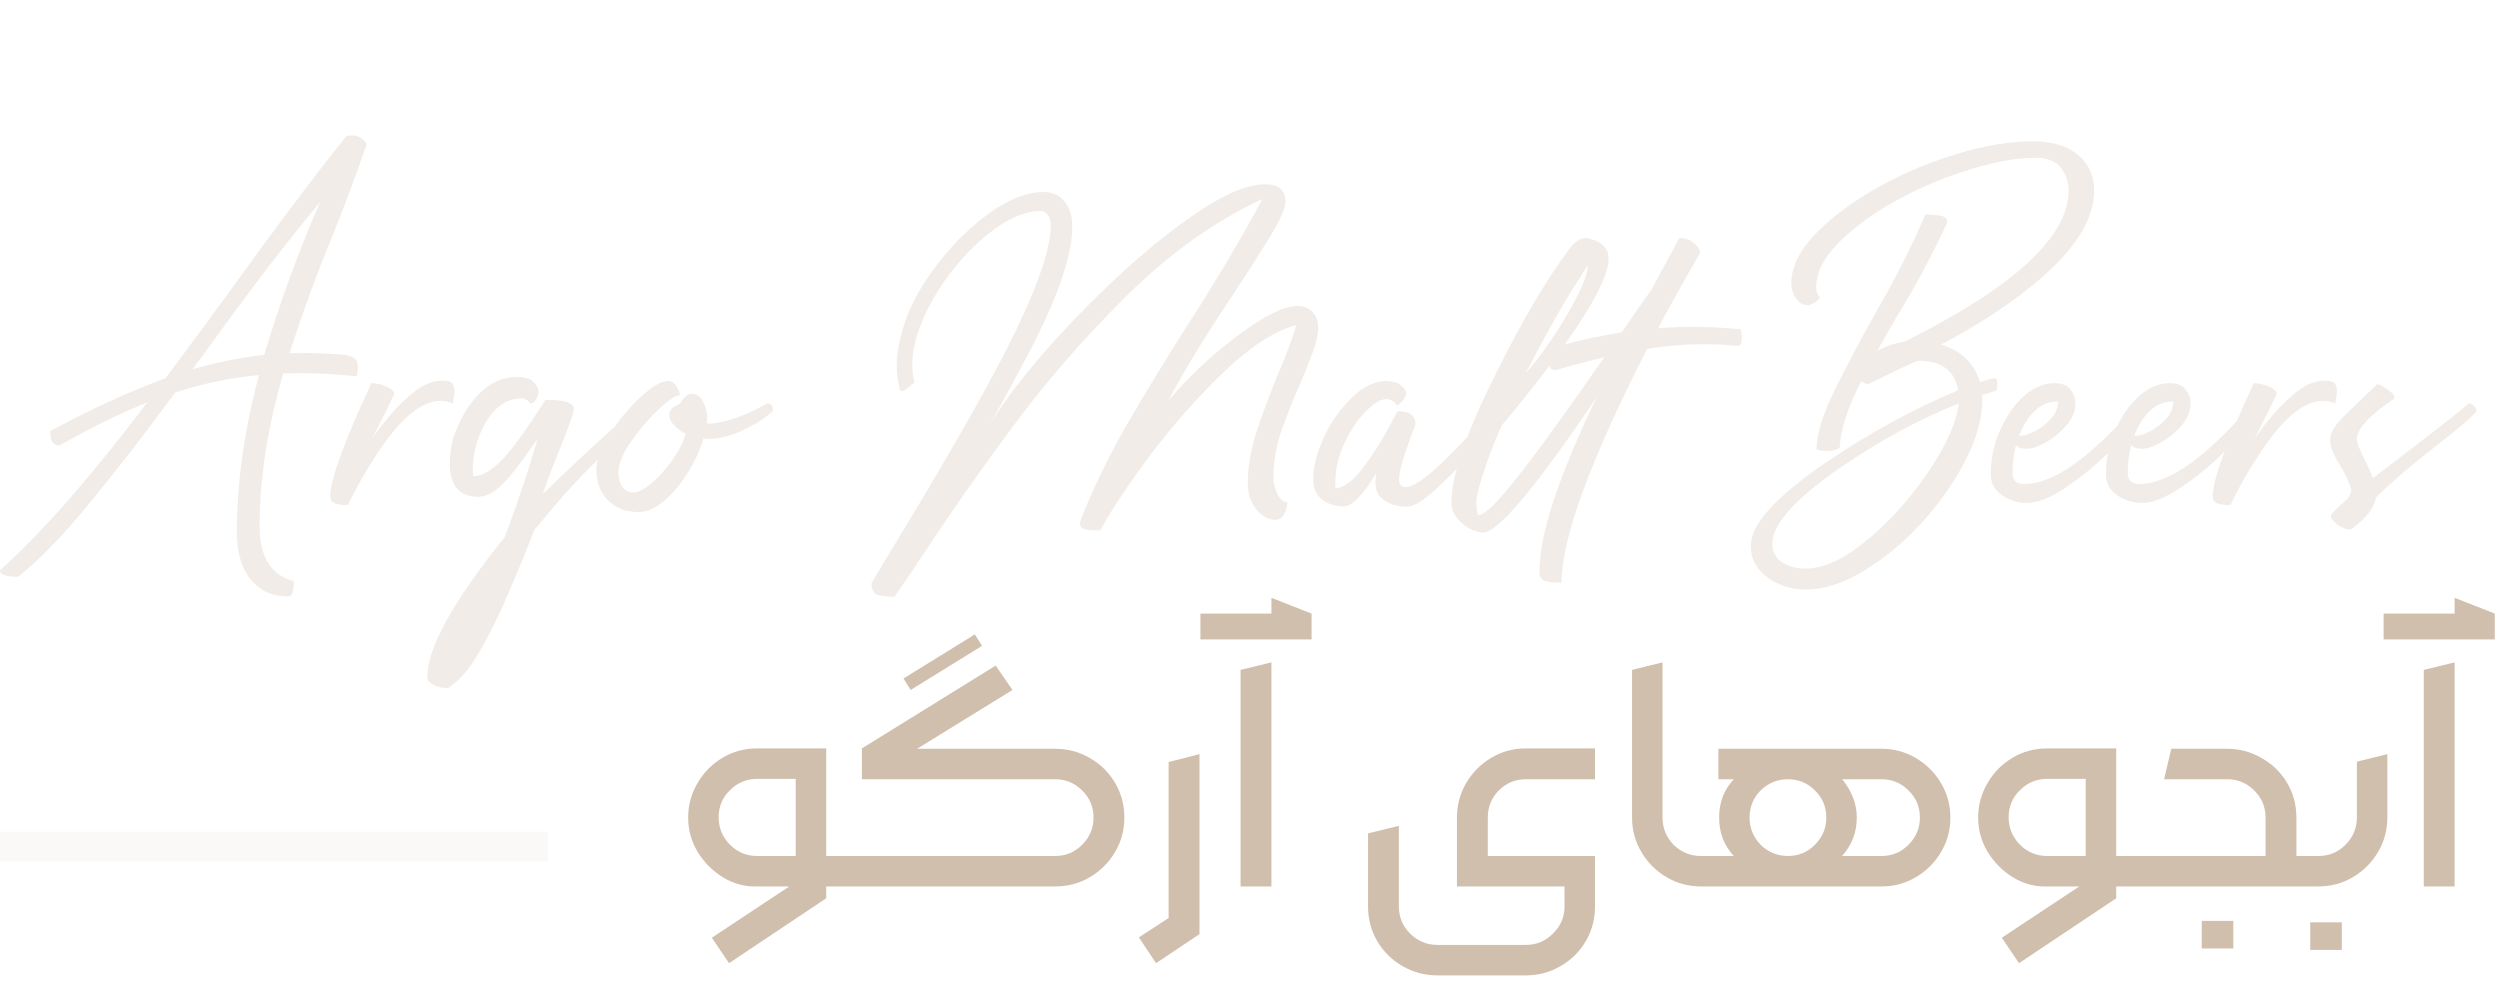
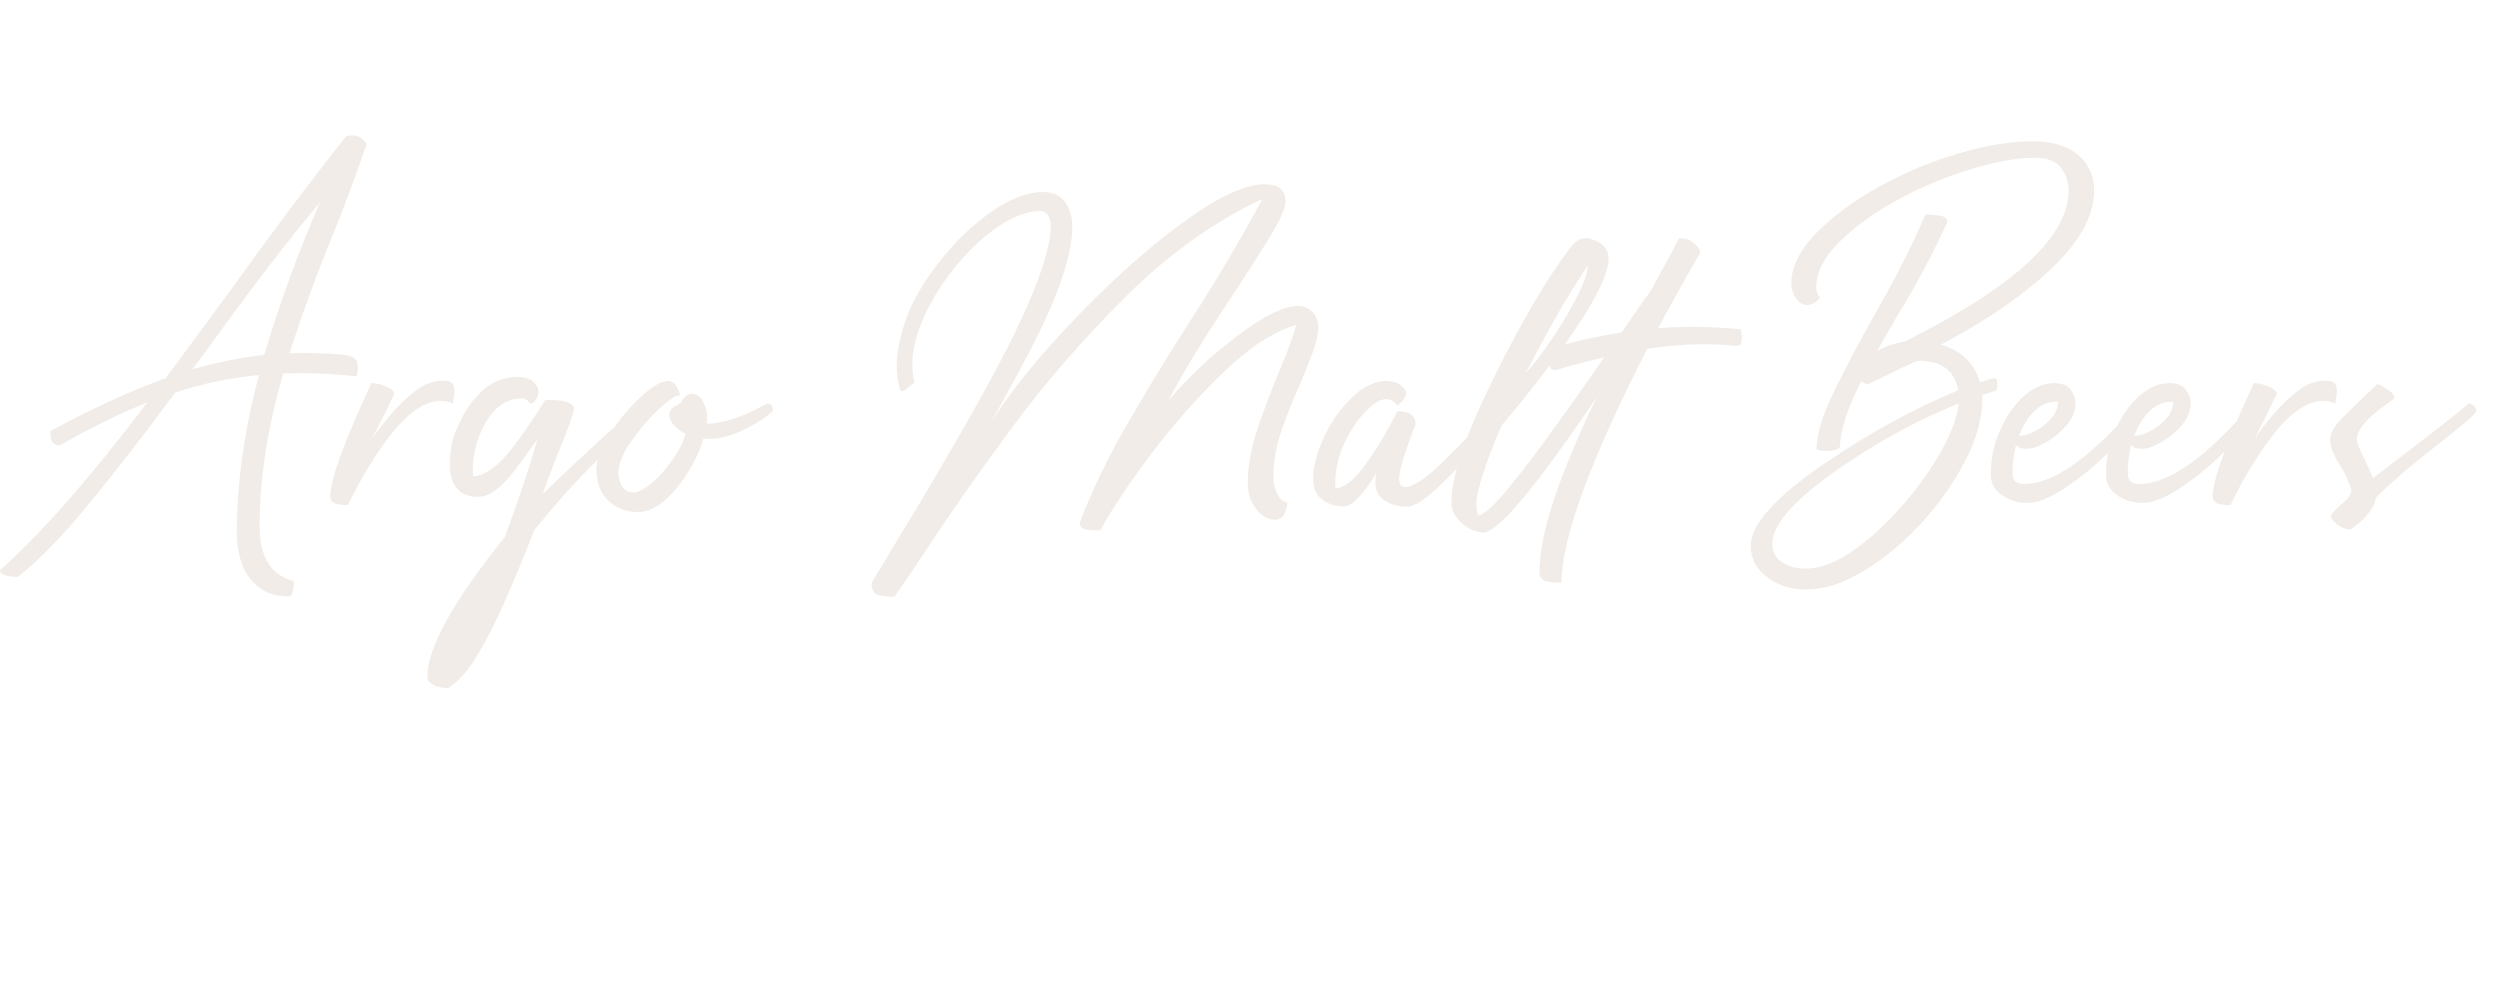
<svg xmlns="http://www.w3.org/2000/svg" width="251" height="101" viewBox="0 0 251 101" fill="none">
  <path opacity="0.3" d="M19.312 37.094C21.646 36.406 24.052 35.917 26.531 35.625C28.135 30.271 30 25.167 32.125 20.312C28.854 24.208 25.062 29.156 20.75 35.156L19.312 37.094ZM29 59.875C27.792 59.875 26.802 59.583 26.031 59C25.26 58.417 24.688 57.646 24.312 56.688C23.958 55.708 23.781 54.625 23.781 53.438C23.781 48.479 24.521 43.219 26 37.656C23.125 37.927 20.323 38.51 17.594 39.406C14.698 43.344 11.885 46.979 9.156 50.312C6.448 53.646 4 56.177 1.812 57.906C0.604 57.906 0 57.688 0 57.25C4.167 53.542 9.094 47.927 14.781 40.406C11.969 41.531 9.042 42.969 6 44.719C5.375 44.719 5.062 44.333 5.062 43.562V43.281C9 41.135 12.854 39.365 16.625 37.969C18.979 34.823 21.292 31.688 23.562 28.562C27.583 22.958 31.312 18 34.75 13.688C34.979 13.625 35.198 13.594 35.406 13.594C36.01 13.615 36.479 13.906 36.812 14.469C35.854 17.281 34.75 20.25 33.5 23.375C31.917 27.208 30.438 31.24 29.062 35.469L30.5 35.438C31.812 35.438 33.156 35.5 34.531 35.625C35.26 35.708 35.698 35.938 35.844 36.312C35.906 36.479 35.938 36.677 35.938 36.906C35.938 37.156 35.896 37.448 35.812 37.781C33.917 37.573 32.083 37.469 30.312 37.469C29.667 37.469 29.042 37.479 28.438 37.5C26.854 42.958 26.062 48.062 26.062 52.812C26.062 55.917 27.208 57.76 29.5 58.344C29.5 59.365 29.333 59.875 29 59.875ZM34.938 50.719C34.438 50.719 34.021 50.667 33.688 50.562C33.333 50.438 33.156 50.188 33.156 49.812C33.156 48.188 34.531 44.406 37.281 38.469C37.74 38.469 38.219 38.573 38.719 38.781C39.24 38.99 39.531 39.24 39.594 39.531C39.094 40.615 38.365 42.083 37.406 43.938L37.719 43.531C38.052 43.052 38.562 42.406 39.25 41.594C39.958 40.76 40.76 39.99 41.656 39.281C42.573 38.573 43.49 38.219 44.406 38.219C44.948 38.219 45.281 38.312 45.406 38.5C45.552 38.688 45.625 38.917 45.625 39.188C45.625 39.479 45.573 39.917 45.469 40.5C45.052 40.333 44.646 40.25 44.25 40.25C42.521 40.25 40.656 41.635 38.656 44.406C37.385 46.177 36.229 48.104 35.188 50.188L34.938 50.719ZM44.969 69.094C44.76 69.094 44.5 69.062 44.188 69C43.854 68.938 43.562 68.812 43.312 68.625C43.042 68.458 42.906 68.229 42.906 67.938C42.906 65.042 45.5 60.365 50.688 53.906C52 50.406 53.094 47.135 53.969 44.094L53.125 45.25C52.688 45.896 52.188 46.573 51.625 47.281C51.083 47.99 50.5 48.604 49.875 49.125C49.25 49.625 48.625 49.875 48 49.875C46.104 49.875 45.156 48.75 45.156 46.5C45.156 46.229 45.198 45.729 45.281 45C45.365 44.25 45.708 43.281 46.312 42.094C46.896 40.885 47.667 39.875 48.625 39.062C49.604 38.25 50.708 37.844 51.938 37.844C52.75 37.865 53.302 38.042 53.594 38.375C53.906 38.708 54.062 39.021 54.062 39.312C54.062 39.562 53.979 39.823 53.812 40.094C53.667 40.365 53.469 40.5 53.219 40.5L53 40.25C52.833 40.083 52.625 40 52.375 40C50.75 40 49.448 40.99 48.469 42.969C47.802 44.344 47.469 45.74 47.469 47.156C47.469 47.385 47.479 47.604 47.5 47.812C48.771 47.812 50.26 46.635 51.969 44.281C52.948 42.927 53.875 41.552 54.75 40.156H55.219C55.51 40.156 55.844 40.177 56.219 40.219C56.615 40.26 56.948 40.354 57.219 40.5C57.49 40.646 57.625 40.823 57.625 41.031C57.625 41.385 57.135 42.771 56.156 45.188C55.594 46.542 55.042 48.01 54.5 49.594C56.562 47.594 58.5 45.771 60.312 44.125C61.583 42.979 62.885 41.771 64.219 40.5C64.448 40.5 64.625 40.646 64.75 40.938C64.875 41.229 64.938 41.49 64.938 41.719C62.667 43.656 60.688 45.469 59 47.156C57.333 48.844 55.552 50.865 53.656 53.219L53.562 53.406C52.854 55.26 52.031 57.271 51.094 59.438C50.177 61.625 49.198 63.615 48.156 65.406C47.115 67.198 46.052 68.427 44.969 69.094ZM64.094 51.406C62.865 51.406 61.854 51.021 61.062 50.25C60.271 49.479 59.875 48.427 59.875 47.094C59.875 46.094 60.333 44.906 61.25 43.531C62.167 42.135 63.198 40.906 64.344 39.844C65.49 38.781 66.396 38.25 67.062 38.25C67.396 38.25 67.677 38.427 67.906 38.781C68.135 39.115 68.25 39.417 68.25 39.688C67.833 39.688 67.125 40.156 66.125 41.094C65.146 42.01 64.229 43.083 63.375 44.312C62.521 45.521 62.094 46.562 62.094 47.438C62.094 48.042 62.229 48.531 62.5 48.906C62.75 49.26 63.125 49.438 63.625 49.438C64.083 49.438 64.688 49.125 65.438 48.5C66.188 47.854 66.875 47.083 67.5 46.188C68.146 45.292 68.594 44.417 68.844 43.562C67.74 42.938 67.188 42.292 67.188 41.625C67.188 41.312 67.365 41.042 67.719 40.812L68.281 40.5L68.625 40.031C68.896 39.698 69.167 39.531 69.438 39.531C69.938 39.531 70.323 39.802 70.594 40.344C70.865 40.885 71 41.406 71 41.906L70.969 42.5L71.344 42.531H71.531C72.49 42.385 73.385 42.156 74.219 41.844C75.052 41.51 75.74 41.198 76.281 40.906L77.062 40.5C77.417 40.542 77.594 40.74 77.594 41.094C77.594 41.177 77.583 41.24 77.562 41.281C77.562 41.302 77.312 41.51 76.812 41.906C76.312 42.281 75.635 42.677 74.781 43.094C73.51 43.74 72.292 44.062 71.125 44.062L70.625 44.031C70.292 45.177 69.771 46.312 69.062 47.438C68.375 48.562 67.583 49.51 66.688 50.281C65.812 51.031 64.948 51.406 64.094 51.406ZM89.812 59.906C89.104 59.906 88.542 59.844 88.125 59.719C87.708 59.594 87.5 59.198 87.5 58.531L89.062 55.938C93.854 48.062 97.469 41.844 99.906 37.281C103.635 30.302 105.5 25.406 105.5 22.594C105.5 22.219 105.406 21.896 105.219 21.625C105.031 21.333 104.781 21.188 104.469 21.188C103.073 21.188 101.552 21.781 99.906 22.969C98.281 24.135 96.781 25.625 95.406 27.438C94.031 29.229 92.99 31.094 92.281 33.031C91.823 34.281 91.594 35.469 91.594 36.594C91.594 37.219 91.667 37.823 91.812 38.406C91.604 38.552 91.406 38.708 91.219 38.875C90.906 39.146 90.688 39.281 90.562 39.281C90.438 39.281 90.354 39.177 90.312 38.969C90.125 38.219 90.031 37.448 90.031 36.656C90.031 35.385 90.344 33.844 90.969 32.031C91.615 30.219 92.729 28.302 94.312 26.281C95.896 24.26 97.625 22.594 99.5 21.281C101.396 19.948 103.146 19.281 104.75 19.281C105.688 19.281 106.406 19.604 106.906 20.25C107.406 20.896 107.656 21.729 107.656 22.75C107.656 25.604 106.25 29.74 103.438 35.156C102.458 37.031 101.104 39.531 99.375 42.656C100.542 40.677 102.281 38.344 104.594 35.656C106.927 32.969 109.49 30.323 112.281 27.719C115.094 25.115 117.823 22.927 120.469 21.156C123.135 19.385 125.333 18.5 127.062 18.5C128.396 18.5 129.062 19.094 129.062 20.281C129.062 20.906 128.51 22.125 127.406 23.938C126.302 25.729 125 27.76 123.5 30.031C120.958 33.823 118.885 37.229 117.281 40.25C119.323 37.833 121.656 35.646 124.281 33.688C126.906 31.708 128.917 30.719 130.312 30.719C130.917 30.719 131.406 30.927 131.781 31.344C132.156 31.76 132.344 32.25 132.344 32.812C132.344 33.521 132.167 34.365 131.812 35.344C131.458 36.302 131.042 37.344 130.562 38.469C129.896 39.948 129.271 41.51 128.688 43.156C128.125 44.781 127.844 46.385 127.844 47.969C127.844 48.427 127.969 48.948 128.219 49.531C128.49 50.115 128.833 50.406 129.25 50.406C129.25 50.781 129.146 51.177 128.938 51.594C128.75 51.99 128.448 52.188 128.031 52.188C127.365 52.188 126.74 51.844 126.156 51.156C125.573 50.448 125.281 49.562 125.281 48.5C125.281 46.729 125.635 44.823 126.344 42.781C127.052 40.74 127.792 38.802 128.562 36.969C129.292 35.24 129.823 33.792 130.156 32.625C127.927 33.25 125.5 34.823 122.875 37.344C120.271 39.844 117.833 42.594 115.562 45.594C113.312 48.594 111.615 51.146 110.469 53.25C109.615 53.25 109.052 53.198 108.781 53.094C108.531 52.969 108.406 52.76 108.406 52.469C109.635 49.26 111.208 45.99 113.125 42.656C115.062 39.323 117.094 35.99 119.219 32.656C122.052 28.281 124.562 24.052 126.75 19.969C121.875 22.26 117.302 25.531 113.031 29.781C108.76 34.01 104.896 38.469 101.438 43.156C98 47.823 95.094 51.979 92.719 55.625C91.615 57.292 90.646 58.719 89.812 59.906ZM141.219 50.875C140.781 50.875 140.323 50.802 139.844 50.656C139.365 50.49 138.948 50.24 138.594 49.906C138.26 49.552 138.094 49.062 138.094 48.438C138.094 48.125 138.115 47.823 138.156 47.531C136.823 49.74 135.729 50.844 134.875 50.844C134.167 50.844 133.51 50.656 132.906 50.281C132.198 49.802 131.844 49.073 131.844 48.094C131.844 46.906 132.167 45.594 132.812 44.156C133.438 42.698 134.302 41.396 135.406 40.25C136.49 39.083 137.615 38.427 138.781 38.281L139.094 38.25C139.844 38.271 140.375 38.427 140.688 38.719C141 38.99 141.167 39.25 141.188 39.5C141.188 39.708 141.052 39.969 140.781 40.281L140.312 40.719L139.938 40.344C139.708 40.156 139.427 40.062 139.094 40.062C138.448 40.146 137.708 40.646 136.875 41.562C136.062 42.458 135.365 43.583 134.781 44.938C134.302 46.104 134.062 47.302 134.062 48.531V49.062C134.979 48.917 135.885 48.25 136.781 47.062C137.698 45.854 138.573 44.49 139.406 42.969L140.312 41.281C141.479 41.281 142.083 41.708 142.125 42.562C142.021 42.896 141.885 43.26 141.719 43.656C140.885 45.865 140.469 47.354 140.469 48.125C140.469 48.646 140.677 48.906 141.094 48.906C141.885 48.906 143.219 47.99 145.094 46.156C146.99 44.323 148.698 42.427 150.219 40.469H150.375C150.542 40.469 150.719 40.542 150.906 40.688C151.094 40.833 151.188 40.99 151.188 41.156L151.156 41.219C150.01 42.74 148.792 44.229 147.5 45.688C146.229 47.146 145.021 48.375 143.875 49.375C142.75 50.375 141.865 50.875 141.219 50.875ZM156.781 58.5H156.5C155.833 58.5 155.344 58.427 155.031 58.281C154.719 58.156 154.562 57.844 154.562 57.344C154.562 53.656 156.479 47.833 160.312 39.875C154.188 48.938 150.385 53.469 148.906 53.469C148.51 53.469 148.073 53.344 147.594 53.094C147.094 52.823 146.656 52.458 146.281 52C145.906 51.521 145.719 51 145.719 50.438C145.719 47.771 147.219 43.438 150.219 37.438C152.844 32.167 155.281 28.031 157.531 25.031C158.073 24.281 158.635 23.906 159.219 23.906C159.344 23.906 159.469 23.927 159.594 23.969C160.865 24.281 161.5 24.948 161.5 25.969C161.5 27.594 160.031 30.469 157.094 34.594C158.615 34.156 160.521 33.75 162.812 33.375C164.042 31.583 165.052 30.135 165.844 29.031L166.281 28.188C167.26 26.417 168.031 24.99 168.594 23.906C169.219 23.906 169.719 24.083 170.094 24.438C170.49 24.771 170.688 25.062 170.688 25.312V25.406C169.375 27.635 167.969 30.156 166.469 32.969C167.594 32.865 168.76 32.812 169.969 32.812C171.49 32.812 173.094 32.896 174.781 33.062C174.844 33.396 174.875 33.688 174.875 33.938C174.875 34.458 174.729 34.719 174.438 34.719H174.375C173.271 34.615 172.177 34.562 171.094 34.562C169.156 34.562 167.25 34.719 165.375 35.031C159.646 46.24 156.781 54.062 156.781 58.5ZM153.188 37.438C153.833 36.771 154.635 35.74 155.594 34.344C156.573 32.927 157.448 31.479 158.219 30C159.01 28.5 159.406 27.365 159.406 26.594C159.219 26.927 158.906 27.438 158.469 28.125C157.156 30.104 155.396 33.208 153.188 37.438ZM148.406 51.719C148.927 51.719 149.875 50.896 151.25 49.25C152.646 47.583 154.208 45.542 155.938 43.125C157.688 40.708 159.396 38.292 161.062 35.875C159.125 36.333 157.51 36.76 156.219 37.156H156.062C155.812 37.156 155.646 37.01 155.562 36.719C153.583 39.323 151.99 41.312 150.781 42.688C150.052 44.312 149.448 45.875 148.969 47.375C148.469 48.875 148.219 49.917 148.219 50.5C148.219 50.812 148.24 51.062 148.281 51.25C148.302 51.417 148.333 51.531 148.375 51.594L148.406 51.719ZM181.281 59.188C179.781 59.188 178.479 58.76 177.375 57.906C176.312 57.115 175.781 56.073 175.781 54.781C175.781 52.635 178.312 49.844 183.375 46.406C187.729 43.448 192.135 41.042 196.594 39.188C196.281 37.292 195.042 36.302 192.875 36.219C192.708 36.219 192.552 36.24 192.406 36.281C192.115 36.365 190.51 37.125 187.594 38.562C187.281 38.542 187.042 38.438 186.875 38.25C185.479 41 184.76 43.219 184.719 44.906C184.448 45.156 184.031 45.281 183.469 45.281C183.094 45.281 182.729 45.229 182.375 45.125C182.396 43.583 183 41.604 184.188 39.188C185.396 36.75 186.76 34.177 188.281 31.469C190.344 27.885 192.021 24.573 193.312 21.531C194.021 21.552 194.562 21.604 194.938 21.688C195.312 21.771 195.5 21.958 195.5 22.25V22.312C194.104 25.396 192.438 28.521 190.5 31.688C189.792 32.896 189.115 34.083 188.469 35.25C189.177 34.812 190.104 34.49 191.25 34.281C202.208 28.823 207.688 23.771 207.688 19.125C207.688 18.292 207.438 17.542 206.938 16.875C206.458 16.188 205.583 15.844 204.312 15.844C202.521 15.844 200.396 16.219 197.938 16.969C195.479 17.698 193.062 18.698 190.688 19.969C188.333 21.24 186.354 22.656 184.75 24.219C183.146 25.781 182.344 27.333 182.344 28.875C182.344 29.271 182.479 29.615 182.75 29.906L182.344 30.281C182.052 30.51 181.75 30.625 181.438 30.625C181 30.625 180.625 30.396 180.312 29.938C180 29.479 179.844 28.958 179.844 28.375C179.885 26.729 180.729 25.062 182.375 23.375C184.042 21.688 186.135 20.146 188.656 18.75C191.198 17.333 193.896 16.208 196.75 15.375C199.417 14.583 201.875 14.188 204.125 14.188C206.125 14.188 207.667 14.677 208.75 15.656C209.75 16.531 210.25 17.688 210.25 19.125C210.25 21.979 208.406 24.969 204.719 28.094C202.01 30.406 198.729 32.573 194.875 34.594C196.958 35.24 198.26 36.5 198.781 38.375C199.615 38.104 200.104 37.969 200.25 37.969C200.438 37.969 200.531 38.146 200.531 38.5C200.531 38.812 200.5 39.052 200.438 39.219L199 39.656L199.031 40C199.031 42.021 198.427 44.167 197.219 46.438C196.073 48.625 194.594 50.698 192.781 52.656C190.99 54.594 189.052 56.177 186.969 57.406C184.99 58.594 183.094 59.188 181.281 59.188ZM181.219 57.094C182.719 57.094 184.333 56.49 186.062 55.281C187.812 54.052 189.469 52.531 191.031 50.719C192.615 48.885 193.917 47.052 194.938 45.219C195.958 43.365 196.531 41.792 196.656 40.5C192.49 42.188 188.458 44.385 184.562 47.094C180.146 50.177 177.938 52.677 177.938 54.594C177.938 55.406 178.271 56.031 178.938 56.469C179.625 56.885 180.385 57.094 181.219 57.094ZM202.719 43.75H202.906C203.24 43.75 203.698 43.604 204.281 43.312C204.885 43 205.427 42.583 205.906 42.062C206.385 41.542 206.625 40.958 206.625 40.312C205.667 40.312 204.854 40.656 204.188 41.344C203.562 41.99 203.073 42.792 202.719 43.75ZM202.406 44.688C202.177 45.583 202.062 46.521 202.062 47.5C202.062 48.229 202.438 48.594 203.188 48.594C205.083 48.594 207.281 47.531 209.781 45.406C211.74 43.719 213.281 42.094 214.406 40.531C214.615 40.531 214.781 40.615 214.906 40.781C215.052 40.927 215.125 41.094 215.125 41.281C214.271 42.615 213.135 43.99 211.719 45.406C210.302 46.802 208.833 48 207.312 49C205.812 50 204.542 50.5 203.5 50.5C202.958 50.5 202.417 50.396 201.875 50.188C201.312 49.979 200.844 49.667 200.469 49.25C200.073 48.812 199.875 48.271 199.875 47.625C199.875 46.021 200.198 44.521 200.844 43.125C201.469 41.729 202.26 40.604 203.219 39.75C204.198 38.896 205.208 38.469 206.25 38.469C207.062 38.469 207.615 38.698 207.906 39.156C208.219 39.594 208.375 40.031 208.375 40.469C208.375 41.281 208.062 42.042 207.438 42.75C206.833 43.438 206.146 44 205.375 44.438C204.604 44.854 203.979 45.062 203.5 45.062C202.979 45.062 202.615 44.938 202.406 44.688ZM214.281 43.75H214.469C214.802 43.75 215.26 43.604 215.844 43.312C216.448 43 216.99 42.583 217.469 42.062C217.948 41.542 218.188 40.958 218.188 40.312C217.229 40.312 216.417 40.656 215.75 41.344C215.125 41.99 214.635 42.792 214.281 43.75ZM213.969 44.688C213.74 45.583 213.625 46.521 213.625 47.5C213.625 48.229 214 48.594 214.75 48.594C216.646 48.594 218.844 47.531 221.344 45.406C223.302 43.719 224.844 42.094 225.969 40.531C226.177 40.531 226.344 40.615 226.469 40.781C226.615 40.927 226.688 41.094 226.688 41.281C225.833 42.615 224.698 43.99 223.281 45.406C221.865 46.802 220.396 48 218.875 49C217.375 50 216.104 50.5 215.062 50.5C214.521 50.5 213.979 50.396 213.438 50.188C212.875 49.979 212.406 49.667 212.031 49.25C211.635 48.812 211.438 48.271 211.438 47.625C211.438 46.021 211.76 44.521 212.406 43.125C213.031 41.729 213.823 40.604 214.781 39.75C215.76 38.896 216.771 38.469 217.812 38.469C218.625 38.469 219.177 38.698 219.469 39.156C219.781 39.594 219.938 40.031 219.938 40.469C219.938 41.281 219.625 42.042 219 42.75C218.396 43.438 217.708 44 216.938 44.438C216.167 44.854 215.542 45.062 215.062 45.062C214.542 45.062 214.177 44.938 213.969 44.688ZM223.938 50.719C223.438 50.719 223.021 50.667 222.688 50.562C222.333 50.438 222.156 50.188 222.156 49.812C222.156 48.188 223.531 44.406 226.281 38.469C226.74 38.469 227.219 38.573 227.719 38.781C228.24 38.99 228.531 39.24 228.594 39.531C228.094 40.615 227.365 42.083 226.406 43.938L226.719 43.531C227.052 43.052 227.562 42.406 228.25 41.594C228.958 40.76 229.76 39.99 230.656 39.281C231.573 38.573 232.49 38.219 233.406 38.219C233.948 38.219 234.281 38.312 234.406 38.5C234.552 38.688 234.625 38.917 234.625 39.188C234.625 39.479 234.573 39.917 234.469 40.5C234.052 40.333 233.646 40.25 233.25 40.25C231.521 40.25 229.656 41.635 227.656 44.406C226.385 46.177 225.229 48.104 224.188 50.188L223.938 50.719ZM236.031 53.156C235.698 53.156 235.375 53.073 235.062 52.906C234.75 52.74 234.5 52.552 234.312 52.344C234.104 52.135 234 51.969 234 51.844L234.031 51.75C234.198 51.438 234.74 50.896 235.656 50.125C235.927 49.792 236.062 49.458 236.062 49.125C235.833 48.354 235.479 47.583 235 46.812C234.292 45.708 233.938 44.833 233.938 44.188C233.938 43.583 234.302 42.885 235.031 42.094C235.365 41.74 236.583 40.562 238.688 38.562L238.969 38.656C239.135 38.74 239.323 38.854 239.531 39C239.76 39.125 239.958 39.271 240.125 39.438C240.312 39.604 240.406 39.792 240.406 40C237.885 41.708 236.625 43.073 236.625 44.094C236.625 44.448 236.885 45.125 237.406 46.125C237.719 46.729 238 47.354 238.25 48C243.646 43.896 246.854 41.396 247.875 40.5C248.021 40.5 248.177 40.573 248.344 40.719C248.531 40.844 248.625 41.021 248.625 41.25C248.625 41.5 247.208 42.729 244.375 44.938C242.25 46.562 240.312 48.229 238.562 49.938C238.354 51.021 237.51 52.094 236.031 53.156Z" fill="#D0BFAD" />
-   <path d="M71.467 94.148L79.243 89H75.751C74.647 89 73.579 88.688 72.547 88.064C71.515 87.416 70.675 86.564 70.027 85.508C69.403 84.452 69.091 83.312 69.091 82.088C69.091 80.84 69.403 79.688 70.027 78.632C70.651 77.552 71.491 76.7 72.547 76.076C73.603 75.452 74.755 75.14 76.003 75.14H82.951V85.94H84.715L85.255 87.488L84.715 89H82.951V90.188L73.195 96.704L71.467 94.148ZM79.891 85.94V78.2H76.003C74.947 78.2 74.035 78.584 73.267 79.352C72.523 80.096 72.151 80.996 72.151 82.052C72.151 83.108 72.523 84.02 73.267 84.788C74.035 85.556 74.947 85.94 76.003 85.94H79.891ZM84.159 87.488L84.699 85.94H105.939C106.995 85.94 107.895 85.568 108.639 84.824C109.407 84.056 109.791 83.144 109.791 82.088C109.791 81.008 109.407 80.096 108.639 79.352C107.895 78.608 106.995 78.236 105.939 78.236H86.535V75.14L99.963 66.824L101.655 69.272L92.079 75.176H105.939C107.211 75.176 108.375 75.488 109.431 76.112C110.487 76.712 111.327 77.54 111.951 78.596C112.575 79.652 112.887 80.816 112.887 82.088C112.887 83.336 112.575 84.488 111.951 85.544C111.327 86.6 110.487 87.44 109.431 88.064C108.375 88.688 107.211 89 105.939 89H84.699L84.159 87.488ZM90.711 68.12L97.875 63.692L98.595 64.844L91.431 69.272L90.711 68.12ZM114.342 94.112L117.33 92.168V76.508L120.426 75.716V93.788L116.07 96.704L114.342 94.112ZM124.554 67.256L127.65 66.5V89H124.554V67.256ZM120.522 61.604H127.65V60.02L131.682 61.604V64.196H120.522V61.604ZM144.299 97.928C143.051 97.928 141.887 97.616 140.807 96.992C139.751 96.392 138.911 95.564 138.287 94.508C137.663 93.452 137.351 92.288 137.351 91.016V83.672L140.447 82.916V91.016C140.447 92.072 140.819 92.972 141.563 93.716C142.331 94.484 143.243 94.868 144.299 94.868H153.191C154.271 94.868 155.183 94.484 155.927 93.716C156.695 92.972 157.079 92.072 157.079 91.016V89H146.279V82.088C146.279 80.816 146.591 79.652 147.215 78.596C147.839 77.54 148.679 76.7 149.735 76.076C150.791 75.452 151.943 75.14 153.191 75.14H160.139V78.236H153.191C152.135 78.236 151.235 78.608 150.491 79.352C149.747 80.096 149.375 81.008 149.375 82.088V85.94H160.139V91.016C160.139 92.288 159.827 93.452 159.203 94.508C158.579 95.564 157.739 96.392 156.683 96.992C155.627 97.616 154.463 97.928 153.191 97.928H144.299ZM170.771 89C169.523 89 168.371 88.688 167.315 88.064C166.259 87.44 165.419 86.6 164.795 85.544C164.171 84.488 163.859 83.336 163.859 82.088V67.256L166.919 66.5V82.088C166.919 83.144 167.291 84.056 168.035 84.824C168.803 85.568 169.715 85.94 170.771 85.94L171.311 87.488L170.771 89ZM170.222 87.488L170.762 85.94H174.074C173.09 84.884 172.598 83.6 172.598 82.088C172.598 81.344 172.718 80.648 172.958 80C173.222 79.328 173.594 78.74 174.074 78.236H172.526V75.176H188.906C190.154 75.176 191.306 75.488 192.362 76.112C193.418 76.736 194.258 77.576 194.882 78.632C195.506 79.688 195.818 80.84 195.818 82.088C195.818 83.336 195.506 84.488 194.882 85.544C194.258 86.6 193.418 87.44 192.362 88.064C191.306 88.688 190.154 89 188.906 89H170.762L170.222 87.488ZM179.51 85.94C180.566 85.94 181.466 85.568 182.21 84.824C182.978 84.056 183.362 83.144 183.362 82.088C183.362 81.008 182.978 80.096 182.21 79.352C181.466 78.608 180.566 78.236 179.51 78.236C178.454 78.236 177.542 78.608 176.774 79.352C176.03 80.096 175.658 81.008 175.658 82.088C175.658 83.144 176.03 84.056 176.774 84.824C177.542 85.568 178.454 85.94 179.51 85.94ZM188.906 85.94C189.962 85.94 190.862 85.568 191.606 84.824C192.374 84.056 192.758 83.144 192.758 82.088C192.758 81.008 192.374 80.096 191.606 79.352C190.862 78.608 189.962 78.236 188.906 78.236H184.946C185.402 78.764 185.762 79.364 186.026 80.036C186.29 80.684 186.422 81.368 186.422 82.088C186.422 83.552 185.93 84.836 184.946 85.94H188.906ZM200.983 94.148L208.759 89H205.267C204.163 89 203.095 88.688 202.063 88.064C201.031 87.416 200.191 86.564 199.543 85.508C198.919 84.452 198.607 83.312 198.607 82.088C198.607 80.84 198.919 79.688 199.543 78.632C200.167 77.552 201.007 76.7 202.063 76.076C203.119 75.452 204.271 75.14 205.519 75.14H212.467V85.94H214.231L214.771 87.488L214.231 89H212.467V90.188L202.711 96.704L200.983 94.148ZM209.407 85.94V78.2H205.519C204.463 78.2 203.551 78.584 202.783 79.352C202.039 80.096 201.667 80.996 201.667 82.052C201.667 83.108 202.039 84.02 202.783 84.788C203.551 85.556 204.463 85.94 205.519 85.94H209.407ZM213.675 87.488L214.215 85.94H227.463V82.088C227.463 81.008 227.079 80.096 226.311 79.352C225.567 78.608 224.667 78.236 223.611 78.236H217.275L217.995 75.176H223.611C224.859 75.176 226.011 75.488 227.067 76.112C228.147 76.712 228.999 77.54 229.623 78.596C230.247 79.652 230.559 80.816 230.559 82.088V85.94H232.791L233.295 87.488L232.791 89H214.215L213.675 87.488ZM221.055 92.456H224.223V95.228H221.055V92.456ZM232.237 87.488L232.741 85.94H232.777C233.833 85.94 234.733 85.568 235.477 84.824C236.245 84.056 236.629 83.144 236.629 82.088V76.472L239.689 75.716V82.088C239.689 83.336 239.377 84.488 238.753 85.544C238.129 86.6 237.289 87.44 236.233 88.064C235.177 88.688 234.025 89 232.777 89H232.705L232.237 87.488ZM231.949 92.6H235.117V95.372H231.949V92.6ZM243.347 67.256L246.443 66.5V89H243.347V67.256ZM239.315 61.604H246.443V60.02L250.475 61.604V64.196H239.315V61.604Z" fill="#D0BFAD" />
-   <path opacity="0.1" d="M0 85L55 85" stroke="#D0BFAD" stroke-width="3" />
</svg>